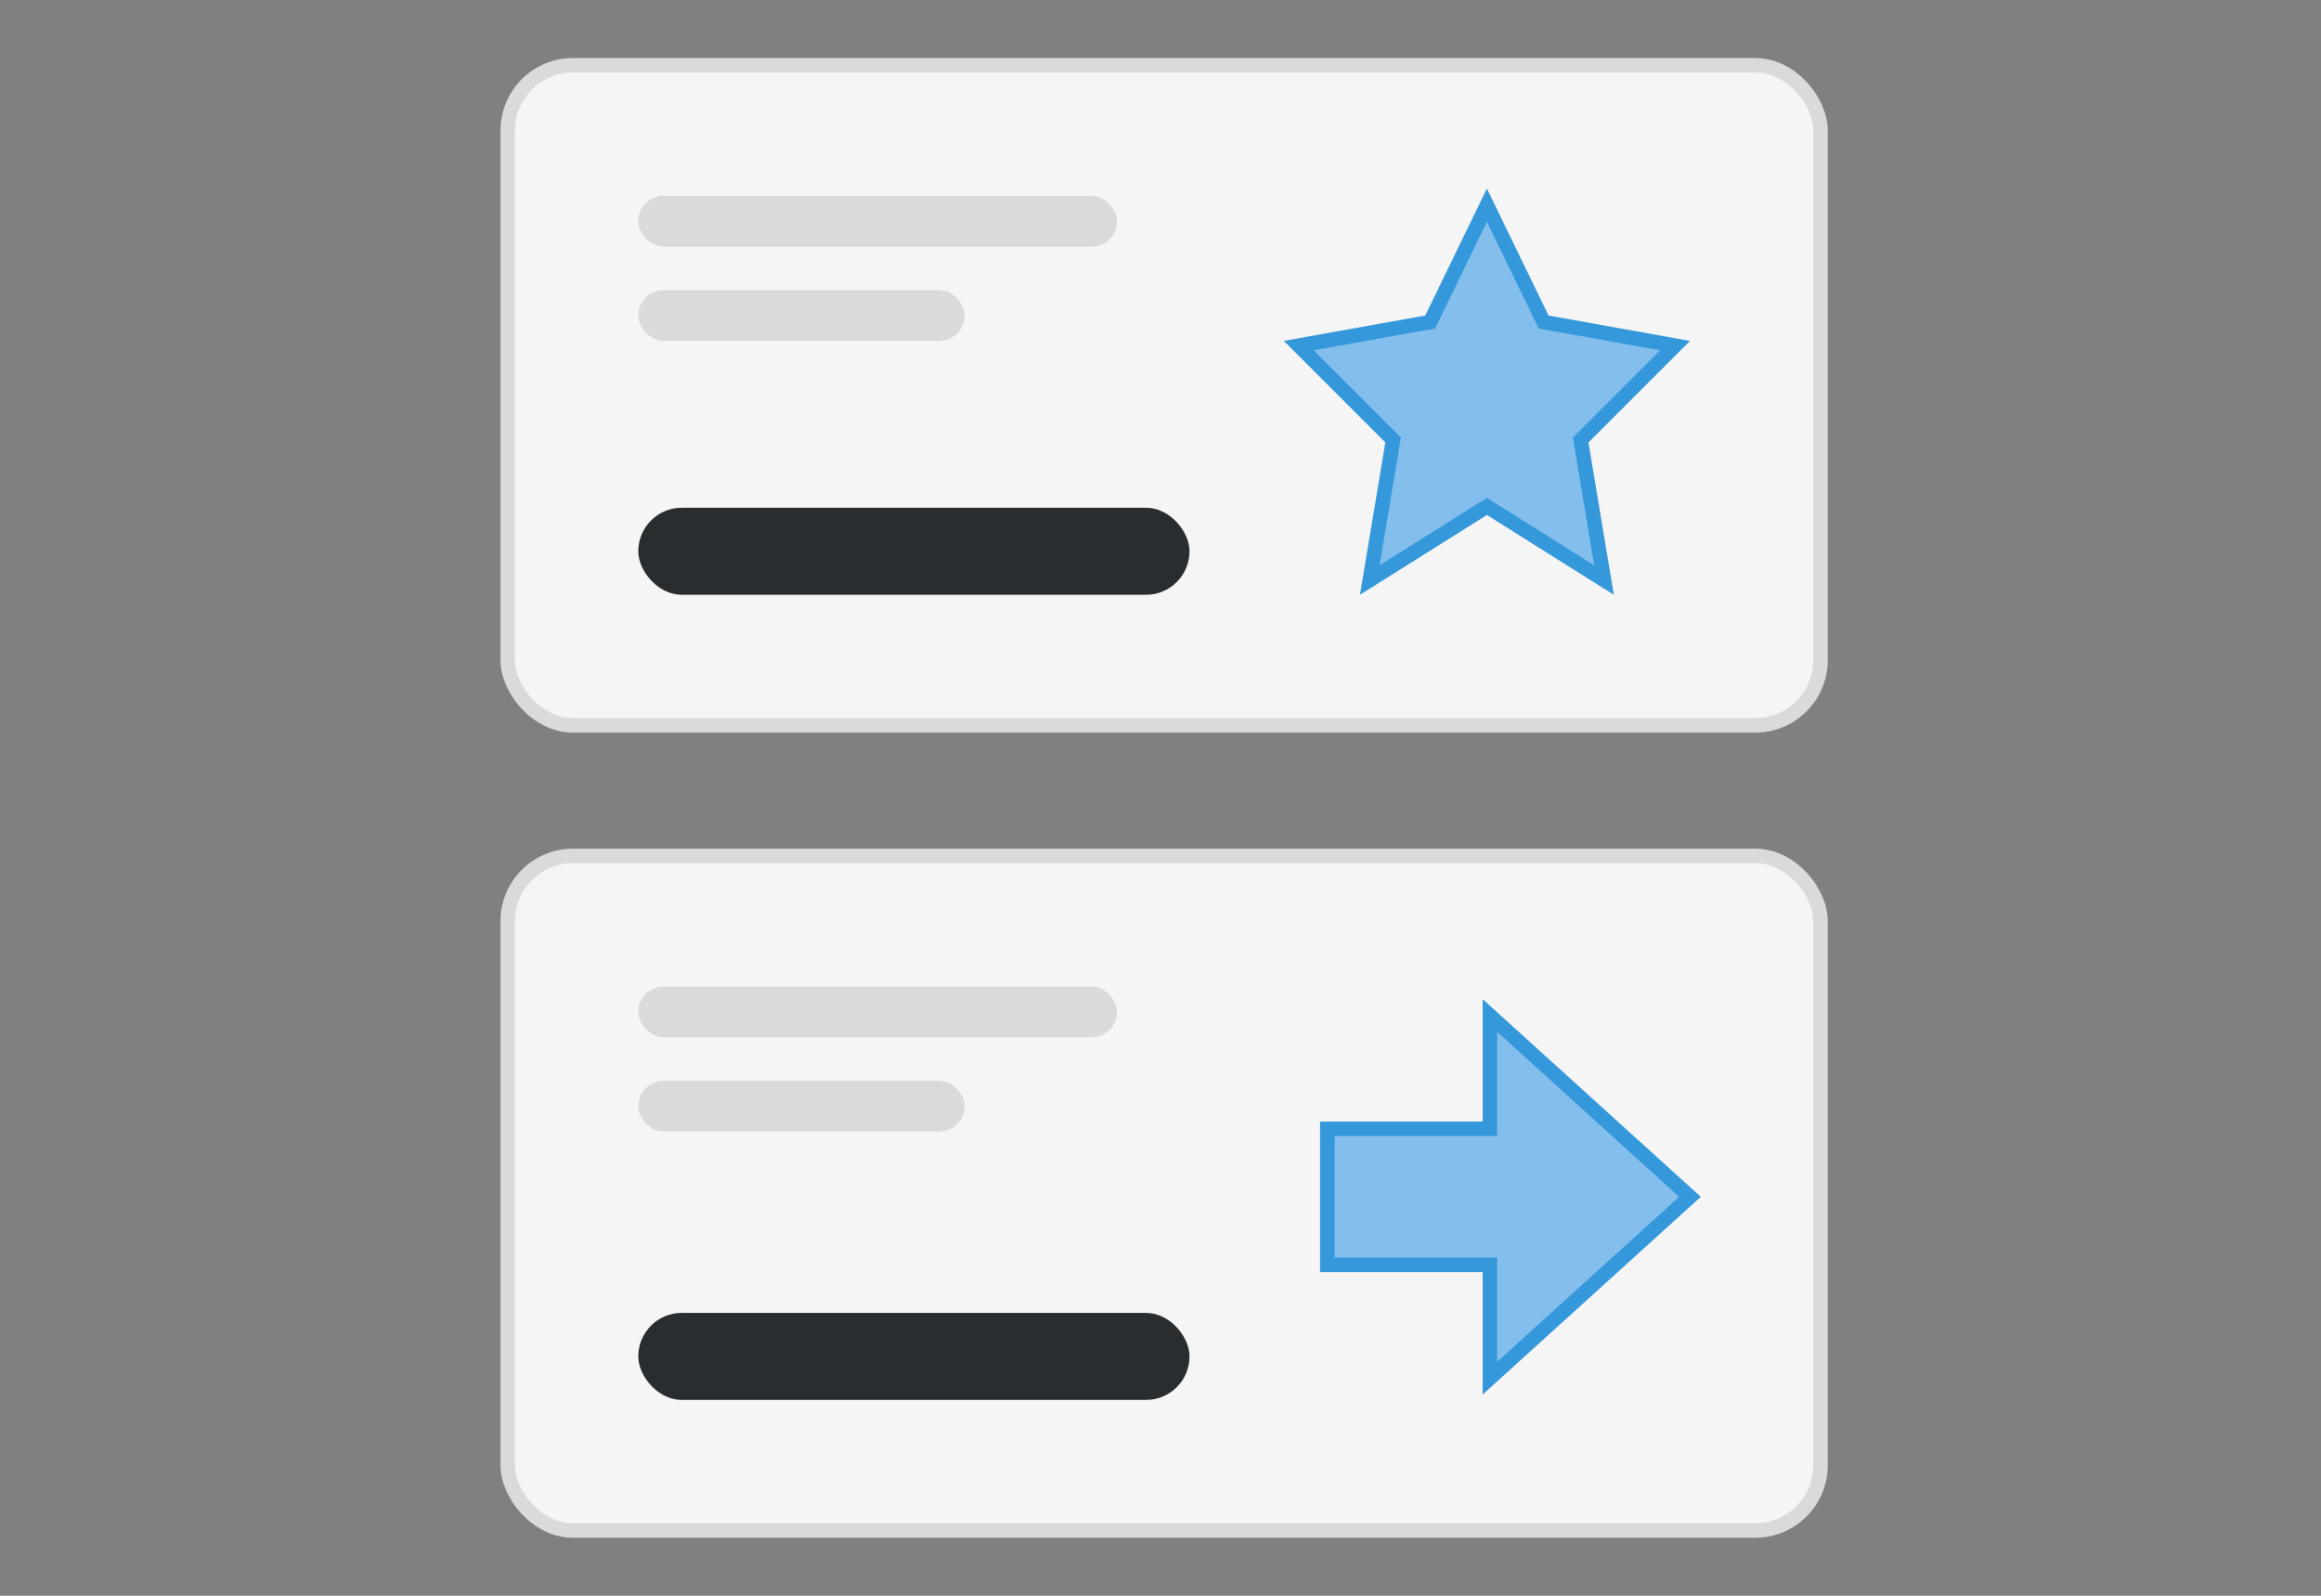
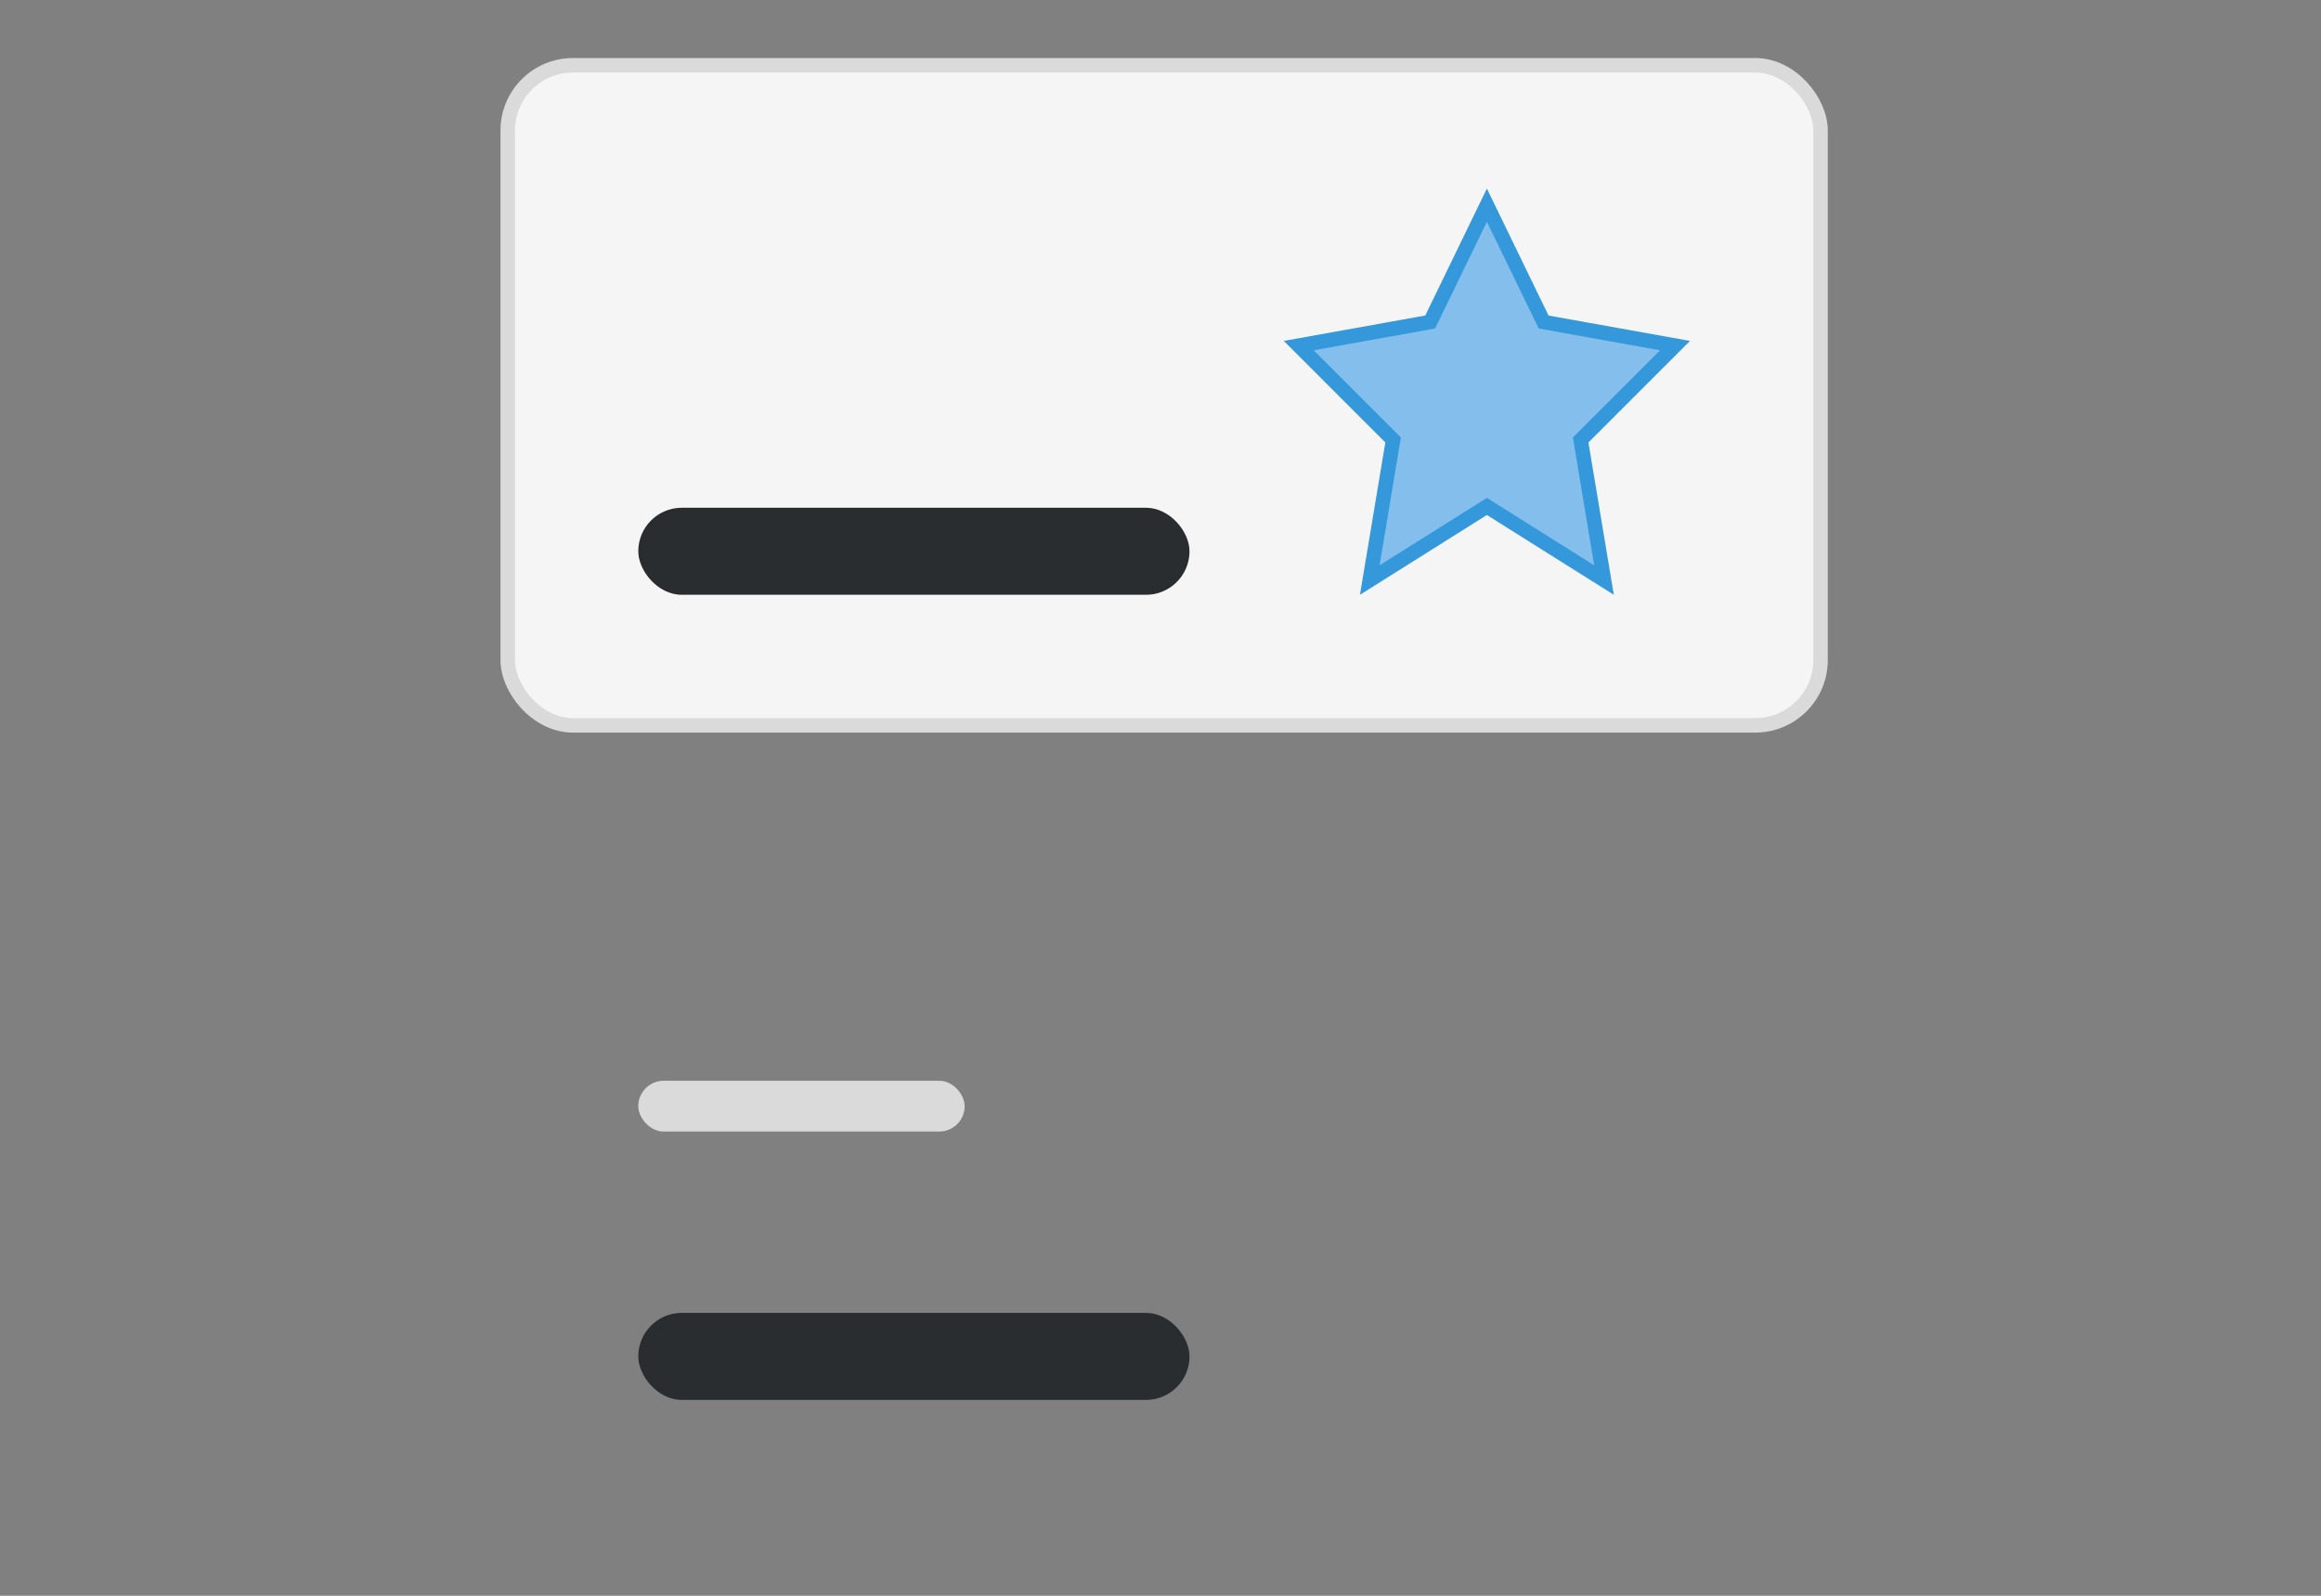
<svg xmlns="http://www.w3.org/2000/svg" width="320" height="220" viewBox="0 0 320 220" fill="none">
  <rect x="0" y="0" width="320" height="220" fill="#808080" stroke="none" />
-   <rect x="70" y="118" width="181" height="93" rx="9" fill="#F5F5F5" stroke="#DADADA" stroke-width="2" />
-   <rect x="88" y="136" width="66" height="7" rx="3.5" fill="#DADADA" />
  <rect x="88" y="149" width="45" height="7" rx="3.5" fill="#DADADA" />
  <rect x="88" y="181" width="76" height="12" rx="6" fill="#292D30" />
-   <path d="M205.414 174.375H183V155.625L205.414 155.625V140L233 165L205.414 190V174.375Z" fill="#83BEEC" stroke="#3498DB" stroke-width="2" />
  <rect x="70" y="9" width="181" height="91" rx="9" fill="#F5F5F5" stroke="#DADADA" stroke-width="2" />
-   <rect x="88" y="27" width="66" height="7" rx="3.5" fill="#DADADA" />
-   <rect x="88" y="40" width="45" height="7" rx="3.5" fill="#DADADA" />
  <rect x="88" y="70" width="76" height="12" rx="6" fill="#292D30" />
  <path d="M212.6 43.937L212.823 44.394L213.323 44.484L230.94 47.646L218.293 60.293L217.929 60.657L218.014 61.164L221.148 79.969L205.532 70.153L205 69.819L204.468 70.153L188.852 79.969L191.986 61.164L192.071 60.657L191.707 60.293L179.06 47.646L196.677 44.484L197.177 44.394L197.4 43.937L205 28.289L212.6 43.937Z" fill="#83BEEC" stroke="#3498DB" stroke-width="2" />
</svg>